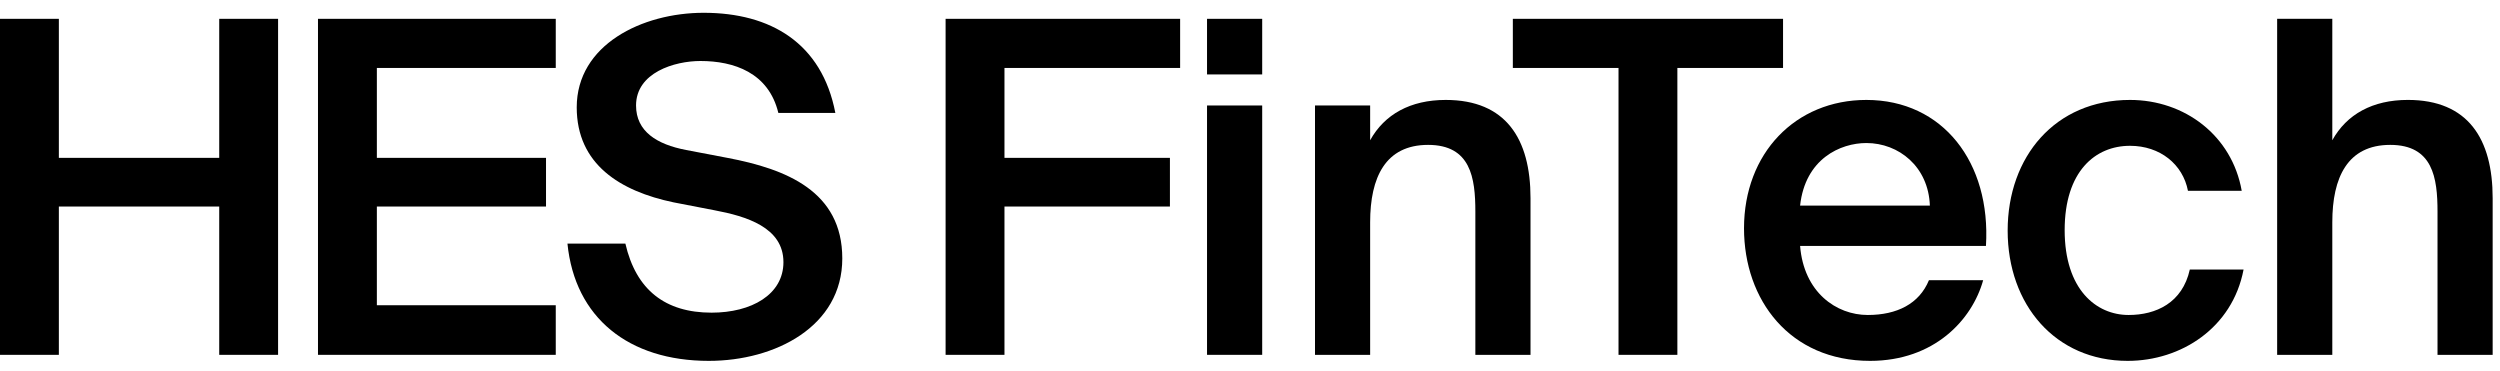
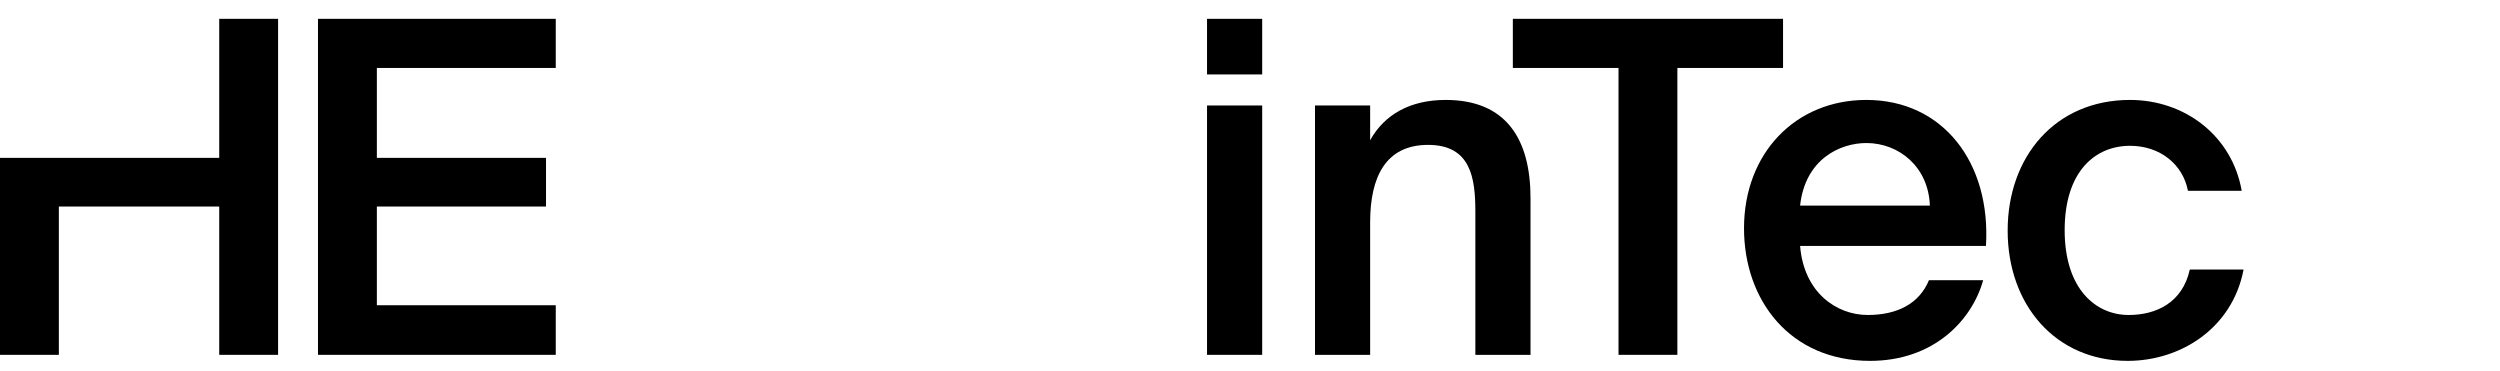
<svg xmlns="http://www.w3.org/2000/svg" width="155" height="23" viewBox="0 0 155 23" fill="none">
-   <path d="M144.603 1.167H141.183V22H144.603V13.782C144.603 10.994 145.551 8.983 148.195 8.983C150.838 8.983 151.126 11.023 151.126 13.121V22H154.545V12.287C154.545 8.609 153.022 6.195 149.287 6.195C147.103 6.195 145.493 7.086 144.603 8.695V1.167Z" fill="black" />
  <path d="M132.061 6.196C127.434 6.196 124.475 9.701 124.475 14.299C124.475 18.897 127.434 22.374 131.917 22.374C135.222 22.374 138.411 20.334 139.101 16.713H135.768C135.308 18.782 133.67 19.529 131.975 19.529C129.963 19.529 128.009 17.948 128.009 14.27C128.009 10.621 129.906 9.04 132.061 9.04C133.929 9.04 135.337 10.19 135.653 11.828H138.986C138.383 8.408 135.452 6.196 132.061 6.196Z" fill="black" />
  <path d="M123.129 15.247C123.445 10.075 120.456 6.196 115.715 6.196C111.318 6.196 108.129 9.5 108.129 14.155C108.129 18.609 110.973 22.374 115.945 22.374C119.91 22.374 122.267 19.845 122.956 17.374H119.594C118.991 18.839 117.611 19.529 115.801 19.529C113.847 19.529 111.836 18.121 111.606 15.247H123.129ZM115.715 8.868C117.726 8.868 119.565 10.334 119.652 12.747H111.606C111.922 9.845 114.106 8.868 115.715 8.868Z" fill="black" />
  <path d="M100.348 22H103.997V4.213H110.549V1.167H93.796V4.213H100.348V22Z" fill="black" />
  <path d="M84.949 6.54H81.53V22H84.949V13.782C84.949 10.994 85.898 8.983 88.541 8.983C91.185 8.983 91.472 11.023 91.472 13.121V22H94.892V12.287C94.892 8.609 93.369 6.196 89.633 6.196C87.449 6.196 85.84 7.086 84.949 8.696V6.54Z" fill="black" />
  <path d="M74.836 1.167V4.615H78.256V1.167H74.836ZM74.836 6.54V22H78.256V6.54H74.836Z" fill="black" />
-   <path d="M58.627 22H62.277V12.805H72.535V9.787H62.277V4.213H73.168V1.167H58.627V22Z" fill="black" />
-   <path d="M44.291 13.035C46.274 13.408 48.573 14.098 48.573 16.253C48.573 18.264 46.59 19.385 44.119 19.385C41.245 19.385 39.435 17.977 38.774 15.104H35.182C35.642 19.701 38.975 22.374 43.946 22.374C48.055 22.374 52.222 20.247 52.222 16.023C52.222 11.856 48.745 10.477 45.096 9.787L42.538 9.299C40.728 8.954 39.435 8.15 39.435 6.54C39.435 4.5 41.82 3.782 43.429 3.782C45.498 3.782 47.653 4.5 48.257 7H51.791C50.958 2.661 47.768 0.793 43.63 0.793C39.808 0.793 35.757 2.776 35.757 6.655C35.757 10.19 38.458 11.856 41.762 12.546L44.291 13.035Z" fill="black" />
  <path d="M19.715 22H34.457V18.925H23.365V12.805H33.853V9.787H23.365V4.213H34.457V1.167H19.715V22Z" fill="black" />
-   <path d="M13.592 1.167V9.787H3.649V1.167H0V22H3.649V12.805H13.592V22H17.241V1.167H13.592Z" fill="black" />
+   <path d="M13.592 1.167V9.787H3.649H0V22H3.649V12.805H13.592V22H17.241V1.167H13.592Z" fill="black" />
</svg>